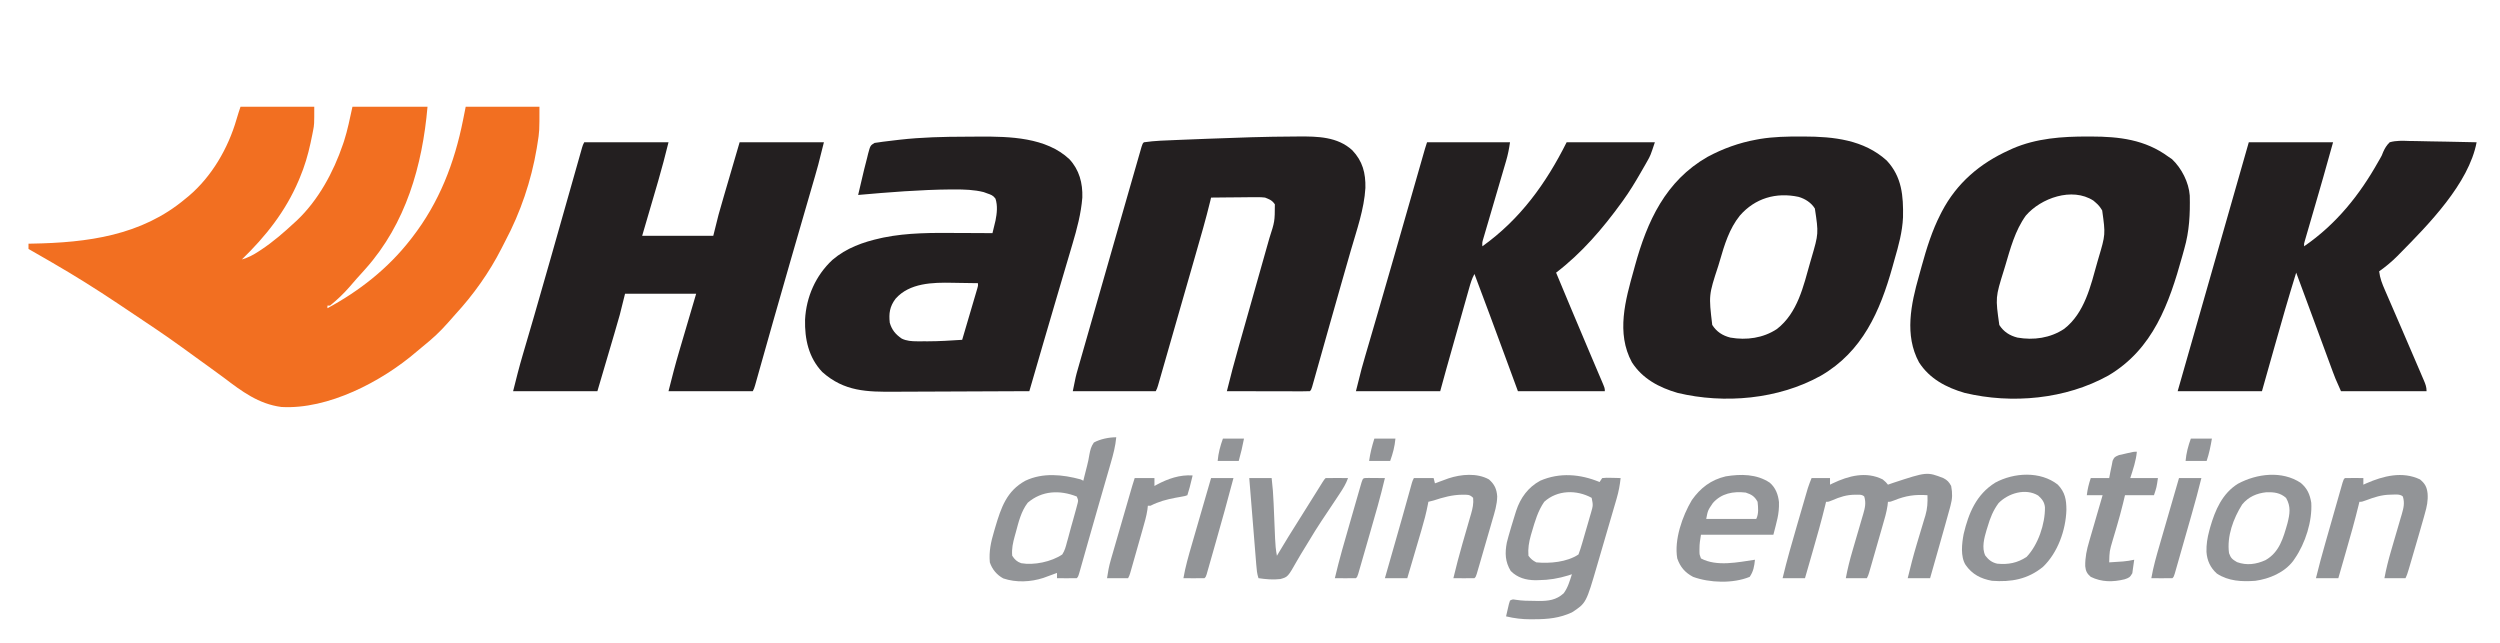
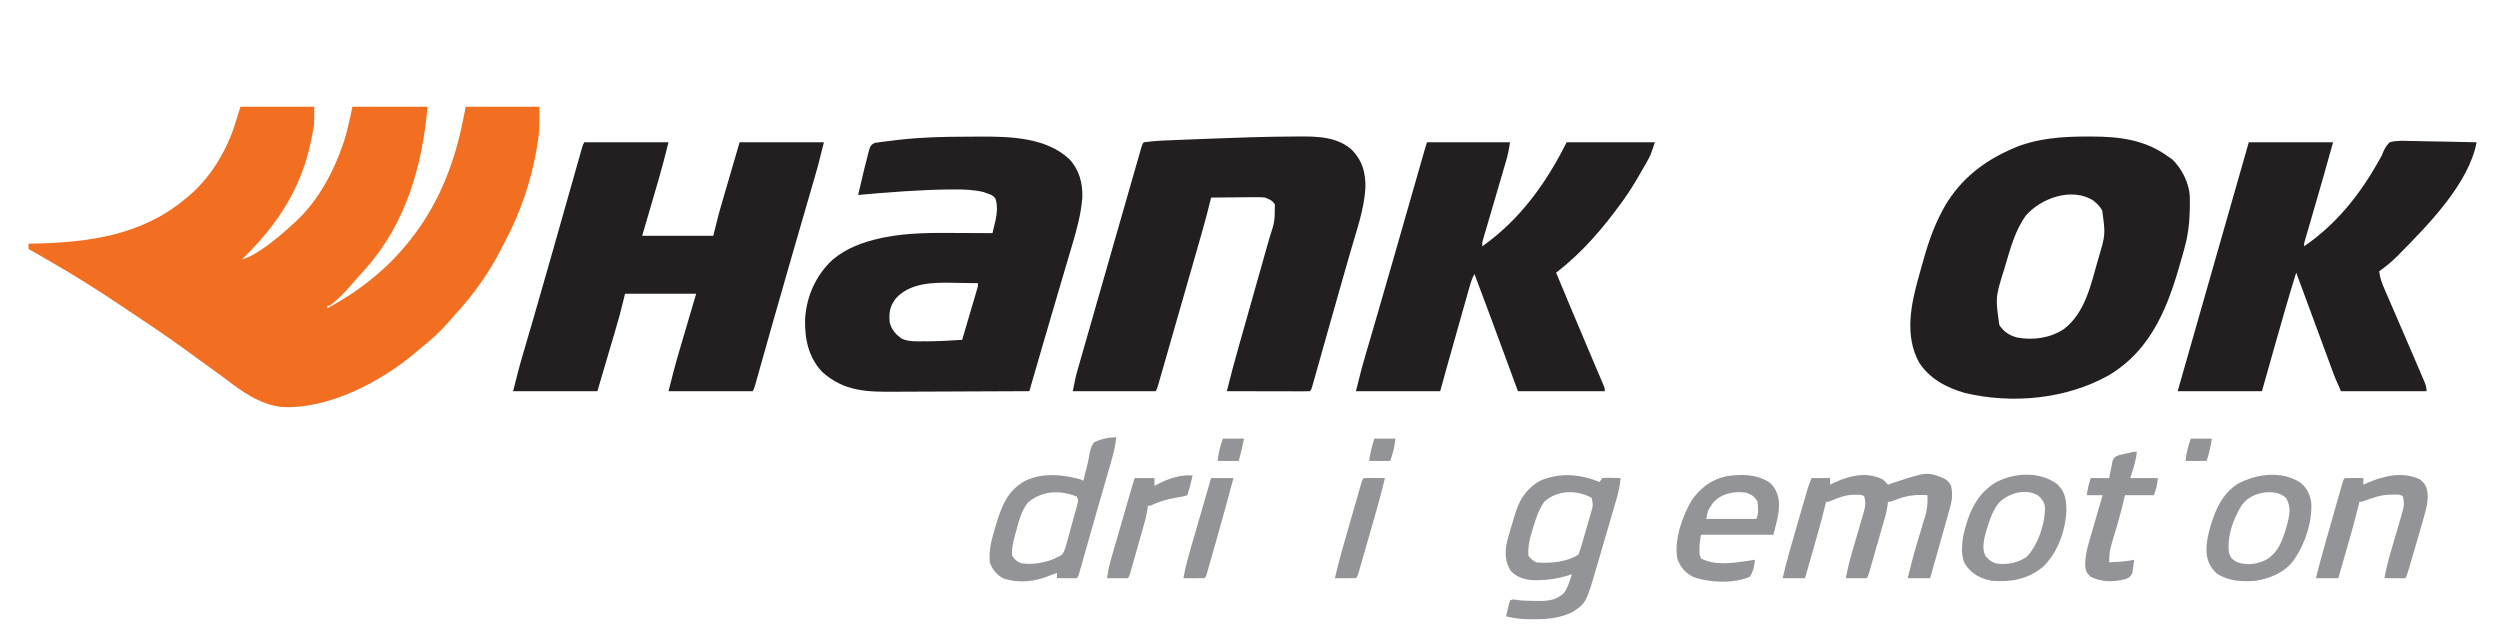
<svg xmlns="http://www.w3.org/2000/svg" version="1.1" viewBox="9.359 264.961 1898.403 488.16" style="max-height: 500px" width="1898.403" height="488.16">
  <path transform="translate(192,346)" fill="#F26F21" d="M0 0 C18.48 0 36.96 0 56 0 C56 13.526 56 13.526 55.117 18.043 C54.923 19.045 54.729 20.047 54.528 21.08 C54.313 22.105 54.097 23.131 53.875 24.188 C53.649 25.278 53.423 26.368 53.19 27.491 C51.211 36.667 48.653 45.356 45 54 C44.529 55.124 44.529 55.124 44.048 56.27 C34.06 79.625 19.106 98.462 1 116 C5.746 114.634 9.655 112.576 13.75 109.875 C14.362 109.475 14.974 109.076 15.604 108.664 C24.766 102.598 32.96 95.467 41 88 C41.605 87.45 42.209 86.899 42.832 86.332 C59.071 70.93 70.628 49.645 77.75 28.625 C78.019 27.837 78.289 27.048 78.567 26.236 C81.373 17.574 83 8.999 85 0 C103.81 0 122.62 0 142 0 C138.107 44.765 125.55 88.735 95 123 C93.857 124.288 93.857 124.288 92.691 125.602 C91.172 127.298 89.645 128.987 88.109 130.668 C86.232 132.743 84.426 134.86 82.625 137 C78.203 142.078 73.233 146.765 68 151 C67.34 151 66.68 151 66 151 C66 151.66 66 152.32 66 153 C90.297 139.908 111.986 122.824 129 101 C129.437 100.439 129.875 99.878 130.326 99.3 C150.946 72.632 162.45 42.824 169 10 C169.66 6.7 170.32 3.4 171 0 C189.48 0 207.96 0 227 0 C227 18.827 227 18.827 225.438 28.438 C225.262 29.537 225.086 30.637 224.905 31.77 C220.745 56.292 212.646 80.174 200.982 102.137 C200.012 103.976 199.074 105.829 198.141 107.688 C188.909 125.842 176.874 142.756 163.09 157.727 C161.141 159.846 159.252 162.005 157.375 164.188 C151.683 170.685 145.605 176.286 138.859 181.691 C137.054 183.149 135.269 184.633 133.516 186.152 C107.231 208.722 66.376 230.097 31 228 C13.691 225.727 0.89 216.07 -12.587 205.82 C-16.37 202.967 -20.214 200.201 -24.062 197.438 C-25.551 196.366 -27.039 195.294 -28.527 194.223 C-29.263 193.693 -29.999 193.163 -30.757 192.618 C-33.031 190.978 -35.299 189.332 -37.566 187.684 C-38.33 187.129 -39.094 186.575 -39.881 186.004 C-41.291 184.98 -42.701 183.955 -44.11 182.927 C-57.485 173.232 -71.26 164.09 -84.998 154.921 C-87.669 153.137 -90.338 151.348 -93.006 149.559 C-109.306 138.658 -125.889 128.239 -142.875 118.438 C-143.866 117.862 -144.858 117.286 -145.879 116.693 C-150.908 113.776 -155.948 110.878 -161 108 C-161 106.68 -161 105.36 -161 104 C-160.075 103.985 -159.15 103.971 -158.196 103.956 C-116.333 103.22 -75.183 97.897 -42 70 C-41.13 69.294 -40.26 68.587 -39.363 67.859 C-21.784 52.957 -9.402 31.526 -3.043 9.594 C-2.108 6.372 -1.061 3.183 0 0 Z" />
-   <path transform="translate(1376.625,368.625)" fill="#231F20" d="M0 0 C0.884 0 1.768 0 2.678 0.001 C25.074 0.054 48.031 2.452 65.441 18.25 C77.029 30.664 78.11 45.137 77.809 61.324 C77.322 72.423 74.457 82.758 71.375 93.375 C70.85 95.259 70.324 97.143 69.8 99.028 C60.404 132.635 47 163.373 15.438 181.625 C-16.682 199.56 -57.791 203.226 -93.375 194.688 C-107.37 190.616 -120.03 183.967 -128.062 171.438 C-140.123 149.191 -133.019 124.205 -126.625 101.375 C-126.345 100.352 -126.064 99.329 -125.775 98.274 C-116.454 64.305 -102.538 33.769 -70.667 15.475 C-59.076 9.234 -46.584 4.711 -33.625 2.375 C-32.666 2.2 -31.708 2.025 -30.72 1.844 C-20.475 0.17 -10.36 -0.023 0 0 Z M-46.059 60.016 C-54.096 69.952 -57.813 82.279 -61.312 94.375 C-61.69 95.638 -62.067 96.902 -62.455 98.203 C-69.754 120.438 -69.754 120.438 -67.062 143.062 C-63.766 148.284 -59.235 151.17 -53.312 152.688 C-41.069 154.835 -28.379 153.101 -17.898 146.148 C-2.123 133.843 2.174 113.7 7.375 95.375 C7.652 94.426 7.929 93.478 8.214 92.5 C13.725 73.674 13.725 73.674 10.875 54.688 C8.111 50.226 3.507 47.285 -1.49 45.833 C-18.595 42.164 -34.558 46.854 -46.059 60.016 Z" />
  <path transform="translate(1594.625,368.625)" fill="#231F20" d="M0 0 C0.884 0 1.768 0 2.678 0.001 C24.084 0.052 43.614 2.311 61.375 15.375 C62.262 15.973 63.149 16.571 64.062 17.188 C71.327 24.059 76.829 34.776 77.552 44.838 C77.867 59.024 77.287 71.743 73.375 85.375 C72.872 87.191 72.37 89.008 71.868 90.825 C61.878 126.844 49.773 161.353 15.754 181.496 C-16.618 199.497 -57.527 203.29 -93.375 194.688 C-107.37 190.616 -120.03 183.967 -128.062 171.438 C-139.195 150.871 -134.14 127.298 -128.104 105.957 C-127.377 103.381 -126.67 100.801 -125.965 98.219 C-122.266 84.831 -118.109 71.463 -111.75 59.062 C-111.414 58.403 -111.078 57.743 -110.732 57.063 C-99.339 35.27 -81.705 20.337 -59.625 10.375 C-58.742 9.965 -57.859 9.555 -56.949 9.133 C-38.948 1.327 -19.346 -0.043 0 0 Z M-46.93 60.059 C-55.148 71.448 -58.668 85.065 -62.625 98.375 C-62.947 99.431 -63.269 100.487 -63.601 101.576 C-70.029 122.209 -70.029 122.209 -67.062 143.125 C-63.747 148.296 -59.203 151.178 -53.312 152.688 C-41.008 154.845 -28.349 153.07 -17.828 146.078 C-2.252 134.037 2.332 113.373 7.375 95.375 C7.65 94.428 7.926 93.48 8.209 92.504 C13.593 74.384 13.593 74.384 11.051 56.133 C9.537 53.641 8.278 51.979 6.062 50.125 C5.233 49.406 5.233 49.406 4.387 48.672 C-11.832 38.217 -35.554 46.812 -46.93 60.059 Z" />
  <path transform="translate(453,373)" fill="#231F20" d="M0 0 C21.12 0 42.24 0 64 0 C61.515 9.939 58.995 19.777 56.109 29.594 C55.76 30.792 55.41 31.99 55.05 33.224 C53.953 36.984 52.852 40.742 51.75 44.5 C50.997 47.077 50.244 49.654 49.492 52.23 C47.665 58.488 45.832 64.744 44 71 C61.82 71 79.64 71 98 71 C99.32 65.72 100.64 60.44 102 55 C103.272 50.459 104.561 45.93 105.891 41.406 C106.201 40.341 106.512 39.276 106.832 38.179 C107.968 34.285 109.109 30.392 110.25 26.5 C112.808 17.755 115.365 9.01 118 0 C139.12 0 160.24 0 182 0 C177.406 18.374 177.406 18.374 175.309 25.546 C175.068 26.377 174.828 27.208 174.581 28.064 C173.797 30.77 173.01 33.475 172.223 36.18 C171.657 38.131 171.092 40.083 170.527 42.035 C169.329 46.173 168.129 50.311 166.928 54.448 C163.773 65.316 160.628 76.187 157.484 87.059 C157.168 88.151 156.852 89.244 156.527 90.369 C152.152 105.497 147.811 120.634 143.516 135.785 C143.268 136.66 143.02 137.535 142.764 138.437 C140.433 146.663 138.107 154.89 135.787 163.12 C134.955 166.07 134.121 169.021 133.287 171.971 C132.723 173.97 132.162 175.969 131.6 177.968 C131.269 179.14 130.938 180.312 130.597 181.519 C130.311 182.537 130.024 183.554 129.729 184.603 C129 187 129 187 128 189 C106.88 189 85.76 189 64 189 C66.541 178.834 69.138 168.784 72.109 158.75 C72.481 157.485 72.853 156.221 73.236 154.917 C74.206 151.616 75.18 148.315 76.155 145.015 C77.157 141.623 78.154 138.229 79.152 134.836 C81.098 128.223 83.049 121.611 85 115 C67.18 115 49.36 115 31 115 C29.68 120.28 28.36 125.56 27 131 C25.657 135.76 24.295 140.508 22.891 145.25 C22.56 146.374 22.23 147.498 21.89 148.656 C20.68 152.772 19.465 156.886 18.25 161 C15.527 170.24 12.805 179.48 10 189 C-11.12 189 -32.24 189 -54 189 C-51.695 179.782 -49.414 170.657 -46.722 161.562 C-46.27 160.016 -46.27 160.016 -45.808 158.439 C-45.159 156.225 -44.509 154.011 -43.858 151.797 C-42.07 145.714 -40.294 139.628 -38.519 133.542 C-38.242 132.591 -38.242 132.591 -37.959 131.621 C-33.657 116.874 -29.448 102.102 -25.254 87.324 C-24.895 86.062 -24.537 84.799 -24.167 83.498 C-21.442 73.901 -18.721 64.303 -16 54.705 C-13.6 46.236 -11.198 37.768 -8.794 29.301 C-7.772 25.702 -6.753 22.102 -5.734 18.502 C-5.119 16.335 -4.504 14.169 -3.889 12.003 C-3.609 11.012 -3.329 10.021 -3.041 8.999 C-2.785 8.1 -2.529 7.201 -2.265 6.274 C-1.933 5.101 -1.933 5.101 -1.594 3.904 C-1 2 -1 2 0 0 Z" />
  <path transform="translate(742.828,368.76)" fill="#231F20" d="M0 0 C3.468 -0.01 6.936 -0.041 10.405 -0.072 C33.266 -0.18 60.898 0.449 78.61 17.115 C86.11 25.214 88.747 35.239 88.412 46.173 C87.462 58.311 84.328 70.099 80.848 81.717 C80.419 83.175 79.991 84.633 79.563 86.091 C78.438 89.923 77.302 93.751 76.164 97.578 C75.069 101.265 73.983 104.954 72.897 108.643 C71.551 113.212 70.204 117.782 68.853 122.35 C61.877 145.956 55.036 169.601 48.172 193.24 C31.872 193.334 15.573 193.404 -0.727 193.447 C-8.297 193.468 -15.866 193.496 -23.436 193.542 C-30.04 193.582 -36.645 193.608 -43.249 193.617 C-46.74 193.622 -50.231 193.634 -53.722 193.663 C-75.073 193.836 -92.389 193.58 -109.078 178.678 C-119.504 167.672 -122.47 153.569 -122.136 138.975 C-121.291 121.737 -114.038 105.316 -101.353 93.549 C-90.858 84.543 -78.004 79.972 -64.703 77.053 C-64.007 76.898 -63.31 76.743 -62.593 76.583 C-44.075 72.828 -25.447 72.988 -6.64 73.115 C-4.029 73.125 -1.418 73.134 1.194 73.143 C7.52 73.164 13.846 73.198 20.172 73.24 C20.672 71.201 21.164 69.161 21.653 67.119 C22.065 65.415 22.065 65.415 22.485 63.676 C23.574 58.228 24.211 52.431 22.465 47.068 C20.696 44.567 19.048 44.053 16.172 43.053 C15.285 42.729 14.398 42.406 13.485 42.072 C6.237 40.252 -1.257 40.045 -8.703 40.053 C-9.569 40.054 -10.436 40.054 -11.329 40.055 C-34.837 40.258 -58.422 42.178 -81.828 44.24 C-80.562 38.557 -79.214 32.896 -77.828 27.24 C-77.603 26.305 -77.378 25.37 -77.146 24.406 C-76.443 21.53 -75.703 18.667 -74.953 15.803 C-74.733 14.885 -74.513 13.968 -74.286 13.023 C-72.578 6.704 -72.578 6.704 -69.402 4.74 C-67.633 4.493 -67.633 4.493 -65.828 4.24 C-64.518 4.046 -64.518 4.046 -63.181 3.847 C-59.964 3.398 -56.745 3.031 -53.515 2.678 C-52.445 2.552 -51.374 2.426 -50.271 2.297 C-33.522 0.407 -16.84 0.028 0 0 Z M-53.441 123.076 C-57.858 128.974 -58.571 134.085 -57.828 141.24 C-56.243 146.76 -53.393 150.123 -48.707 153.33 C-45.021 155.115 -41.17 155.367 -37.125 155.373 C-36.225 155.374 -35.325 155.376 -34.398 155.377 C-33.467 155.373 -32.537 155.369 -31.578 155.365 C-30.251 155.371 -30.251 155.371 -28.898 155.377 C-20.187 155.365 -11.517 154.804 -2.828 154.24 C-1.115 148.439 0.593 142.636 2.299 136.833 C2.88 134.858 3.462 132.883 4.045 130.908 C4.882 128.074 5.715 125.239 6.547 122.404 C6.81 121.518 7.072 120.631 7.343 119.718 C7.583 118.897 7.823 118.077 8.071 117.231 C8.284 116.507 8.497 115.783 8.717 115.037 C9.254 113.226 9.254 113.226 9.172 111.24 C4.338 111.14 -0.495 111.068 -5.33 111.021 C-6.967 111.001 -8.603 110.974 -10.24 110.938 C-25.15 110.627 -42.821 110.991 -53.441 123.076 Z" />
  <path transform="translate(992.562,368.625)" fill="#231F20" d="M0 0 C1.397 -0.011 1.397 -0.011 2.822 -0.023 C17.243 -0.12 32.444 0.108 43.66 10.418 C51.559 18.747 53.862 27.725 53.63 39.071 C52.688 55.26 47.026 71.047 42.558 86.532 C41.507 90.181 40.464 93.833 39.42 97.484 C38.112 102.059 36.804 106.633 35.492 111.206 C32.525 121.551 29.585 131.903 26.664 142.262 C25.999 144.621 25.333 146.981 24.667 149.341 C22.106 158.414 22.106 158.414 19.55 167.488 C18.561 171 17.569 174.512 16.575 178.023 C16.035 179.934 15.499 181.846 14.962 183.758 C14.643 184.885 14.323 186.013 13.994 187.174 C13.716 188.16 13.438 189.146 13.151 190.162 C12.438 192.375 12.438 192.375 11.438 193.375 C9.474 193.469 7.507 193.492 5.541 193.489 C4.28 193.488 3.018 193.488 1.719 193.488 C0.332 193.483 -1.055 193.478 -2.441 193.473 C-3.852 193.471 -5.263 193.469 -6.675 193.468 C-10.395 193.465 -14.115 193.455 -17.836 193.444 C-21.629 193.433 -25.423 193.429 -29.217 193.424 C-36.665 193.413 -44.114 193.396 -51.562 193.375 C-48.835 182.188 -45.858 171.092 -42.711 160.016 C-42.247 158.376 -41.784 156.736 -41.32 155.097 C-40.106 150.803 -38.89 146.51 -37.672 142.217 C-36.469 137.973 -35.268 133.729 -34.066 129.484 C-33.83 128.65 -33.594 127.816 -33.351 126.957 C-31.457 120.263 -29.567 113.569 -27.68 106.874 C-26.252 101.81 -24.817 96.748 -23.378 91.688 C-22.44 88.386 -21.509 85.082 -20.579 81.778 C-20.142 80.23 -19.703 78.682 -19.26 77.135 C-15.19 64.503 -15.19 64.503 -15.125 51.5 C-17.19 48.448 -19.131 47.731 -22.562 46.375 C-25.755 45.984 -28.905 46.025 -32.117 46.082 C-33.019 46.086 -33.92 46.091 -34.849 46.095 C-37.712 46.112 -40.575 46.149 -43.438 46.188 C-45.385 46.203 -47.333 46.216 -49.281 46.229 C-54.042 46.261 -58.802 46.313 -63.562 46.375 C-63.753 47.185 -63.944 47.996 -64.14 48.83 C-67.493 62.658 -71.475 76.309 -75.407 89.98 C-76.431 93.546 -77.454 97.113 -78.476 100.68 C-80.188 106.649 -81.902 112.618 -83.617 118.587 C-85.601 125.487 -87.58 132.388 -89.558 139.289 C-91.468 145.952 -93.38 152.615 -95.293 159.277 C-96.105 162.105 -96.916 164.934 -97.727 167.762 C-98.854 171.696 -99.985 175.628 -101.116 179.56 C-101.452 180.734 -101.788 181.908 -102.134 183.117 C-102.441 184.182 -102.748 185.247 -103.064 186.345 C-103.331 187.273 -103.598 188.202 -103.873 189.159 C-104.562 191.375 -104.562 191.375 -105.562 193.375 C-126.353 193.375 -147.143 193.375 -168.562 193.375 C-166.312 182.125 -166.312 182.125 -164.788 176.8 C-164.273 174.992 -164.273 174.992 -163.748 173.146 C-163.373 171.843 -162.998 170.54 -162.623 169.238 C-162.223 167.838 -161.824 166.439 -161.424 165.039 C-160.345 161.258 -159.26 157.478 -158.175 153.698 C-157.029 149.703 -155.887 145.707 -154.744 141.71 C-152.819 134.979 -150.892 128.248 -148.962 121.518 C-146.272 112.14 -143.588 102.76 -140.905 93.38 C-138.791 85.989 -136.675 78.598 -134.559 71.207 C-134.338 70.437 -134.117 69.666 -133.89 68.872 C-131.193 59.451 -128.491 50.031 -125.781 40.613 C-124.943 37.701 -124.107 34.788 -123.272 31.875 C-122.218 28.198 -121.161 24.522 -120.101 20.847 C-119.703 19.466 -119.307 18.085 -118.911 16.703 C-118.37 14.811 -117.824 12.92 -117.277 11.029 C-116.969 9.958 -116.661 8.886 -116.344 7.781 C-115.562 5.375 -115.562 5.375 -114.562 4.375 C-106.184 3.157 -97.724 2.958 -89.273 2.621 C-87.664 2.555 -86.055 2.489 -84.446 2.423 C-79.277 2.212 -74.107 2.011 -68.938 1.812 C-67.624 1.762 -67.624 1.762 -66.284 1.71 C-44.194 0.861 -22.109 0.069 0 0 Z" />
  <path transform="translate(1093,373)" fill="#231F20" d="M0 0 C20.79 0 41.58 0 63 0 C62.281 5.035 61.464 9.272 60.051 14.081 C59.855 14.75 59.66 15.419 59.459 16.109 C59.038 17.549 58.615 18.988 58.19 20.427 C57.518 22.704 56.851 24.982 56.186 27.261 C54.775 32.092 53.357 36.921 51.938 41.75 C50.289 47.361 48.644 52.973 47.005 58.587 C46.348 60.832 45.686 63.076 45.024 65.32 C44.622 66.692 44.221 68.064 43.82 69.437 C43.468 70.635 43.116 71.833 42.753 73.067 C41.876 75.98 41.876 75.98 42 79 C70.652 58.557 90.348 31.304 106 0 C128.11 0 150.22 0 173 0 C169.622 10.135 169.622 10.135 167.145 14.488 C166.609 15.436 166.073 16.383 165.521 17.359 C164.957 18.334 164.393 19.308 163.812 20.312 C163.227 21.333 162.642 22.353 162.039 23.405 C157.955 30.473 153.784 37.378 149 44 C148.569 44.598 148.138 45.196 147.694 45.812 C133.42 65.508 117.422 84.186 98 99 C105.66 117.49 113.445 135.926 121.237 154.36 C122.016 156.203 122.794 158.046 123.572 159.889 C125.495 164.445 127.424 168.997 129.366 173.544 C129.74 174.423 130.114 175.302 130.499 176.208 C131.208 177.873 131.919 179.536 132.633 181.198 C135 186.774 135 186.774 135 189 C113.22 189 91.44 189 69 189 C65.782 180.255 62.565 171.51 59.25 162.5 C51.57 141.64 43.858 120.793 36 100 C34.038 103.521 32.971 107.214 31.893 111.073 C31.693 111.777 31.492 112.482 31.286 113.208 C30.626 115.535 29.971 117.863 29.316 120.191 C28.856 121.819 28.395 123.446 27.934 125.072 C26.72 129.36 25.511 133.648 24.303 137.937 C23.323 141.412 22.34 144.885 21.357 148.359 C19.313 155.579 17.272 162.799 15.237 170.022 C15.054 170.668 14.872 171.314 14.684 171.98 C13.089 177.645 11.549 183.322 10 189 C-11.12 189 -32.24 189 -54 189 C-49.419 170.677 -49.419 170.677 -46.762 161.672 C-46.452 160.611 -46.142 159.55 -45.823 158.457 C-45.141 156.123 -44.458 153.79 -43.774 151.457 C-41.815 144.775 -39.868 138.089 -37.922 131.402 C-37.704 130.655 -37.487 129.908 -37.263 129.138 C-28.831 100.173 -20.554 71.163 -12.242 42.164 C-10.896 37.469 -9.55 32.775 -8.204 28.081 C-7.262 24.795 -6.321 21.508 -5.38 18.222 C-4.811 16.238 -4.242 14.255 -3.674 12.271 C-3.416 11.369 -3.158 10.467 -2.892 9.538 C-2.655 8.715 -2.419 7.892 -2.176 7.044 C-1.972 6.331 -1.767 5.617 -1.557 4.883 C-1.072 3.245 -0.54 1.621 0 0 Z" />
  <path transform="translate(1717,373)" fill="#231F20" d="M0 0 C21.12 0 42.24 0 64 0 C56.009 28.538 56.009 28.538 53.035 38.746 C52.374 41.025 51.713 43.305 51.053 45.584 C50.044 49.058 49.035 52.532 48.024 56.006 C47.026 59.439 46.03 62.874 45.035 66.309 C44.729 67.357 44.423 68.406 44.107 69.486 C43.691 70.927 43.691 70.927 43.266 72.396 C42.898 73.662 42.898 73.662 42.522 74.954 C41.918 76.971 41.918 76.971 42 79 C66.309 62.3 84.153 40.086 98.465 14.5 C98.863 13.819 99.261 13.139 99.671 12.438 C101.051 10.022 101.051 10.022 102.032 7.407 C103.393 4.396 104.634 2.324 107 0 C111.998 -1.418 116.888 -1.168 122.023 -0.977 C123.495 -0.958 124.966 -0.944 126.437 -0.934 C130.295 -0.896 134.15 -0.798 138.007 -0.687 C141.948 -0.584 145.89 -0.539 149.832 -0.488 C157.556 -0.381 165.278 -0.211 173 0 C167.117 31.259 136.434 62.486 114.812 84.375 C114.159 85.041 113.506 85.708 112.833 86.394 C108.515 90.72 103.988 94.469 99 98 C99.606 103.268 101.326 107.567 103.438 112.367 C103.79 113.183 104.142 113.999 104.506 114.84 C105.267 116.602 106.032 118.363 106.8 120.123 C108.011 122.901 109.215 125.682 110.416 128.465 C112.089 132.342 113.766 136.218 115.444 140.093 C119.149 148.649 122.831 157.215 126.492 165.789 C127.613 168.409 128.74 171.025 129.867 173.642 C130.55 175.239 131.232 176.836 131.914 178.434 C132.229 179.16 132.544 179.886 132.868 180.634 C134.122 183.589 135 185.754 135 189 C113.55 189 92.1 189 70 189 C65.5 178.875 65.5 178.875 63.869 174.45 C63.501 173.456 63.133 172.463 62.754 171.44 C62.176 169.865 62.176 169.865 61.586 168.258 C61.171 167.136 60.757 166.014 60.33 164.858 C59.009 161.282 57.692 157.703 56.375 154.125 C55.515 151.793 54.654 149.461 53.793 147.129 C52.073 142.468 50.354 137.807 48.636 133.146 C44.438 121.759 40.218 110.379 36 99 C30.263 117.46 24.961 136.035 19.712 154.638 C18.419 159.218 17.122 163.797 15.827 168.376 C13.882 175.25 11.941 182.125 10 189 C-11.12 189 -32.24 189 -54 189 C-36 126 -18 63 0 0 Z" />
  <path transform="translate(1439,629)" fill="#929497" d="M0 0 C2.562 2.188 2.562 2.188 4 4 C5.763 3.381 5.763 3.381 7.562 2.75 C33.582 -5.814 33.582 -5.814 46.121 -0.969 C49.087 0.561 50.432 2.06 52 5 C53.026 10.571 53 14.467 51.484 20 C51.215 21.004 51.215 21.004 50.94 22.029 C50.31 24.357 49.656 26.678 49 29 C48.482 30.867 47.964 32.734 47.447 34.602 C45.738 40.741 43.995 46.871 42.25 53 C41.642 55.143 41.034 57.286 40.426 59.43 C38.953 64.621 37.477 69.811 36 75 C30.39 75 24.78 75 19 75 C21.076 66.412 23.265 57.906 25.797 49.441 C26.037 48.633 26.278 47.825 26.526 46.992 C27.517 43.671 28.51 40.351 29.52 37.035 C30.269 34.57 31.003 32.1 31.734 29.629 C31.962 28.894 32.191 28.16 32.425 27.403 C33.969 22.128 34.196 17.495 34 12 C24.414 11.344 17.568 12.354 8.766 15.906 C6 17 6 17 4 17 C3.899 17.921 3.799 18.843 3.695 19.792 C2.932 25.102 1.364 30.188 -0.125 35.332 C-0.432 36.405 -0.739 37.478 -1.055 38.583 C-1.702 40.841 -2.351 43.097 -3.002 45.353 C-4.001 48.817 -4.993 52.282 -5.984 55.748 C-6.614 57.943 -7.244 60.137 -7.875 62.332 C-8.173 63.372 -8.471 64.411 -8.778 65.482 C-9.055 66.44 -9.332 67.399 -9.617 68.386 C-9.982 69.653 -9.982 69.653 -10.355 70.946 C-11 73 -11 73 -12 75 C-17.28 75 -22.56 75 -28 75 C-26.676 67.916 -24.972 61.079 -22.926 54.172 C-22.335 52.136 -21.744 50.099 -21.154 48.062 C-20.231 44.892 -19.305 41.723 -18.369 38.557 C-17.46 35.473 -16.567 32.386 -15.676 29.297 C-15.251 27.881 -15.251 27.881 -14.817 26.437 C-13.442 21.624 -12.506 17.952 -14 13 C-15.796 11.204 -18.318 11.701 -20.75 11.625 C-27.348 11.64 -32.411 13.292 -38.418 15.906 C-41 17 -41 17 -43 17 C-43.216 17.9 -43.432 18.8 -43.655 19.727 C-46.541 31.575 -49.872 43.284 -53.25 55 C-53.81 56.95 -54.37 58.901 -54.93 60.852 C-56.284 65.569 -57.641 70.285 -59 75 C-64.61 75 -70.22 75 -76 75 C-72.746 61.397 -68.895 47.993 -64.972 34.569 C-63.867 30.784 -62.767 26.996 -61.668 23.209 C-60.964 20.792 -60.259 18.374 -59.555 15.957 C-59.064 14.266 -59.064 14.266 -58.563 12.542 C-58.256 11.493 -57.949 10.443 -57.632 9.363 C-57.365 8.445 -57.097 7.527 -56.821 6.582 C-56.004 4.012 -55.001 1.504 -54 -1 C-49.38 -1 -44.76 -1 -40 -1 C-40 0.65 -40 2.3 -40 4 C-39.31 3.662 -38.621 3.325 -37.91 2.977 C-25.88 -2.733 -12.64 -6.268 0 0 Z" />
  <path transform="translate(1224,631)" fill="#929497" d="M0 0 C0.66 -0.99 1.32 -1.98 2 -3 C5.258 -3.293 5.258 -3.293 9.125 -3.188 C11.047 -3.147 11.047 -3.147 13.008 -3.105 C13.995 -3.071 14.983 -3.036 16 -3 C15.434 2.322 14.525 7.203 13.022 12.359 C12.824 13.046 12.625 13.734 12.421 14.442 C11.77 16.69 11.11 18.935 10.449 21.18 C9.989 22.758 9.529 24.337 9.07 25.916 C8.108 29.217 7.142 32.517 6.172 35.816 C4.937 40.018 3.713 44.224 2.491 48.43 C1.543 51.69 0.591 54.948 -0.364 58.206 C-0.817 59.754 -1.268 61.304 -1.719 62.853 C-10.181 91.94 -10.181 91.94 -21 99 C-30.369 103.289 -39.07 104.181 -49.25 104.188 C-50.729 104.206 -50.729 104.206 -52.238 104.225 C-58.726 104.237 -64.695 103.531 -71 102 C-70.552 100.019 -70.091 98.04 -69.625 96.062 C-69.37 94.96 -69.115 93.858 -68.852 92.723 C-68.571 91.824 -68.29 90.926 -68 90 C-66 89 -66 89 -63.555 89.422 C-58.733 90.206 -54.002 90.224 -49.125 90.25 C-48.17 90.271 -47.215 90.291 -46.23 90.312 C-38.868 90.353 -32.907 89.643 -27.25 84.5 C-24.056 80.235 -22.6 75.022 -21 70 C-21.851 70.289 -22.702 70.578 -23.578 70.875 C-31.237 73.222 -38.349 74.428 -46.375 74.5 C-47.194 74.518 -48.013 74.536 -48.856 74.555 C-55.966 74.486 -62.326 72.674 -67.438 67.562 C-71.714 60.55 -71.948 53.937 -70.417 45.961 C-69.625 42.801 -68.746 39.684 -67.812 36.562 C-67.49 35.462 -67.168 34.361 -66.835 33.226 C-65.916 30.142 -64.969 27.069 -64 24 C-63.777 23.29 -63.553 22.579 -63.323 21.848 C-60.113 12.045 -54.257 3.958 -45.062 -1 C-30.345 -7.408 -14.592 -6.08 0 0 Z M-42 15 C-46.75 21.804 -49.068 29.871 -51.375 37.75 C-51.769 39.08 -51.769 39.08 -52.172 40.437 C-53.662 45.788 -54.445 50.444 -54 56 C-52.13 58.431 -50.719 59.641 -48 61 C-37.801 61.981 -24.753 60.836 -16 55 C-14.954 52.217 -14.074 49.52 -13.266 46.668 C-13.023 45.839 -12.781 45.01 -12.531 44.157 C-12.022 42.402 -11.518 40.646 -11.019 38.888 C-10.255 36.204 -9.467 33.527 -8.676 30.85 C-8.183 29.144 -7.693 27.437 -7.203 25.73 C-6.967 24.931 -6.73 24.132 -6.487 23.309 C-4.869 17.662 -4.869 17.662 -6 12 C-17.484 5.695 -32.111 6.006 -42 15 Z" />
  <path transform="translate(857,597)" fill="#929497" d="M0 0 C-0.624 6.786 -2.269 13.024 -4.176 19.555 C-4.497 20.674 -4.819 21.793 -5.15 22.947 C-6.199 26.591 -7.255 30.233 -8.312 33.875 C-9.037 36.387 -9.761 38.898 -10.485 41.41 C-11.584 45.225 -12.683 49.04 -13.786 52.854 C-16.11 60.898 -18.413 68.948 -20.695 77.004 C-21.252 78.967 -21.809 80.93 -22.366 82.893 C-23.148 85.652 -23.93 88.41 -24.709 91.17 C-25.416 93.675 -26.127 96.18 -26.84 98.684 C-27.046 99.419 -27.253 100.155 -27.466 100.913 C-28.886 105.886 -28.886 105.886 -30 107 C-32.53 107.073 -35.033 107.092 -37.562 107.062 C-38.629 107.056 -38.629 107.056 -39.717 107.049 C-41.478 107.037 -43.239 107.019 -45 107 C-45 105.68 -45 104.36 -45 103 C-45.941 103.349 -46.882 103.699 -47.852 104.059 C-49.109 104.519 -50.367 104.978 -51.625 105.438 C-52.855 105.89 -54.085 106.342 -55.352 106.809 C-64.971 109.95 -76.104 110.467 -85.77 107.188 C-90.679 104.574 -94.254 100.239 -96 95 C-96.768 86.718 -95.171 79.458 -92.812 71.562 C-92.492 70.463 -92.172 69.364 -91.842 68.231 C-87.46 53.464 -83.221 40.739 -69 33 C-55.698 26.694 -40.819 28.28 -27 32 C-26.34 32.33 -25.68 32.66 -25 33 C-24.758 31.996 -24.515 30.992 -24.266 29.957 C-23.573 27.099 -22.841 24.254 -22.094 21.41 C-21.376 18.646 -20.847 16.019 -20.406 13.184 C-19.706 9.519 -19.139 7.072 -17 4 C-12.1 1.337 -5.559 0 0 0 Z M-67.211 49.695 C-72.217 56.144 -74.169 64.365 -76.25 72.125 C-76.518 73.075 -76.786 74.025 -77.062 75.004 C-78.457 80.134 -79.519 84.681 -79 90 C-77.06 92.878 -75.514 94.47 -72.191 95.633 C-62.51 97.353 -49.171 94.559 -41 89 C-39.098 86.1 -38.306 83.088 -37.461 79.746 C-37.205 78.849 -36.949 77.952 -36.685 77.027 C-35.881 74.172 -35.129 71.306 -34.375 68.438 C-33.833 66.505 -33.287 64.573 -32.738 62.643 C-32.226 60.803 -31.717 58.962 -31.211 57.121 C-30.972 56.252 -30.732 55.384 -30.485 54.488 C-30.274 53.681 -30.063 52.873 -29.845 52.041 C-29.657 51.331 -29.469 50.622 -29.275 49.89 C-28.824 47.78 -28.824 47.78 -30 45 C-42.967 39.885 -56.448 40.49 -67.211 49.695 Z" />
  <path transform="translate(1353.273,631.508)" fill="#929497" d="M0 0 C4.416 3.817 6.357 9.024 6.965 14.727 C7.239 24.018 5.186 29.653 2.727 39.492 C-15.423 39.492 -33.573 39.492 -52.273 39.492 C-52.915 43.34 -53.412 46.399 -53.398 50.18 C-53.401 50.926 -53.404 51.672 -53.406 52.441 C-53.348 54.693 -53.348 54.693 -52.273 57.492 C-40.373 63.919 -24.048 60.372 -11.273 58.492 C-11.766 63.418 -12.425 67.378 -15.273 71.492 C-27.899 76.7 -45.698 76.104 -58.273 71.492 C-64.414 68.203 -67.993 64.045 -70.273 57.492 C-72.731 43.338 -66.384 25.278 -59.18 13.191 C-52.592 3.864 -44.642 -2.179 -33.461 -4.82 C-22.025 -6.708 -9.868 -6.644 0 0 Z M-43.273 15.492 C-47.062 21.063 -47.062 21.063 -48.273 27.492 C-35.733 27.492 -23.193 27.492 -10.273 27.492 C-8.302 23.55 -8.826 18.79 -9.273 14.492 C-11.589 10.29 -13.823 8.98 -18.273 7.492 C-27.717 6.405 -36.783 8.032 -43.273 15.492 Z" />
  <path transform="translate(1756.438,631.625)" fill="#929497" d="M0 0 C4.979 4.181 6.973 8.76 8.008 15.105 C8.842 29.125 3.493 45.876 -4.438 57.375 C-5.11 58.363 -5.11 58.363 -5.797 59.371 C-12.523 68.157 -23.735 72.874 -34.438 74.375 C-44.59 75.133 -54.975 74.683 -63.699 68.867 C-68.628 64.424 -71.125 59.007 -71.571 52.4 C-71.716 46.772 -70.904 41.732 -69.438 36.312 C-69.217 35.496 -68.997 34.68 -68.771 33.839 C-65.045 20.808 -59.543 7.975 -47.617 0.641 C-33.301 -7.048 -14.181 -9.419 0 0 Z M-44.438 16.375 C-51.185 27.031 -56.186 40.634 -54.438 53.375 C-53.066 57.248 -51.913 58.093 -48.375 60.188 C-41.011 62.879 -33.783 61.866 -26.758 58.684 C-16.177 52.716 -13.221 41.77 -10.062 30.688 C-8.257 23.516 -7.363 17.986 -11.125 11.438 C-15.561 7.481 -20.327 6.965 -26.074 7.129 C-33.431 7.895 -39.69 10.612 -44.438 16.375 Z" />
  <path transform="translate(1572,633)" fill="#929497" d="M0 0 C5.506 5.795 6.489 11.302 6.504 19.142 C6.064 34.513 -0.088 51.746 -11.312 62.438 C-22.837 71.833 -35.397 74.089 -50 73 C-58.438 71.446 -64.984 68.165 -70 61 C-74.084 54.607 -72.874 44.608 -71.515 37.443 C-67.76 21.586 -61.883 7.422 -47.555 -1.527 C-33.219 -9.279 -13.256 -10.431 0 0 Z M-45 14 C-49.116 19.542 -51.401 25.288 -53.312 31.875 C-53.576 32.709 -53.84 33.543 -54.111 34.402 C-55.88 40.348 -57.981 48.025 -55.063 53.88 C-52.529 57.162 -50.012 59.108 -46 60 C-37.667 60.805 -30.777 59.47 -23.75 54.875 C-14.987 45.714 -9.616 29.797 -9.781 17.184 C-10.186 13.143 -12.006 10.897 -14.938 8.25 C-24.548 2.425 -37.684 6.517 -45 14 Z" />
-   <path transform="translate(1140,629)" fill="#929497" d="M0 0 C4.2 3.686 5.877 7.296 6.279 12.869 C6.197 19.215 4.319 25.048 2.535 31.094 C2.182 32.322 1.83 33.549 1.466 34.815 C0.723 37.395 -0.025 39.973 -0.781 42.55 C-1.751 45.857 -2.708 49.167 -3.659 52.48 C-4.569 55.644 -5.486 58.806 -6.402 61.969 C-6.747 63.16 -7.092 64.352 -7.447 65.579 C-7.928 67.218 -7.928 67.218 -8.418 68.889 C-8.7 69.854 -8.982 70.82 -9.272 71.814 C-10 74 -10 74 -11 75 C-13.699 75.073 -16.365 75.092 -19.062 75.062 C-20.478 75.051 -21.894 75.04 -23.31 75.029 C-25.137 75.015 -25.137 75.015 -27 75 C-24.909 66.32 -22.674 57.697 -20.203 49.117 C-19.963 48.28 -19.722 47.442 -19.474 46.579 C-18.481 43.13 -17.485 39.682 -16.48 36.236 C-15.735 33.678 -14.999 31.117 -14.266 28.555 C-14.038 27.783 -13.809 27.011 -13.575 26.216 C-12.393 22.061 -11.551 18.364 -12 14 C-14.753 11.247 -16.397 11.668 -20.25 11.625 C-27.995 11.713 -34.693 13.6 -42 16 C-43.331 16.342 -44.664 16.677 -46 17 C-46.107 17.589 -46.213 18.177 -46.323 18.784 C-47.591 25.476 -49.323 31.95 -51.258 38.477 C-51.72 40.053 -51.72 40.053 -52.191 41.662 C-53.165 44.984 -54.145 48.305 -55.125 51.625 C-55.791 53.892 -56.456 56.159 -57.121 58.426 C-58.743 63.952 -60.37 69.476 -62 75 C-67.61 75 -73.22 75 -79 75 C-78.613 73.647 -78.225 72.293 -77.826 70.899 C-76.029 64.62 -74.233 58.341 -72.438 52.062 C-72.117 50.942 -71.796 49.821 -71.466 48.667 C-67.553 34.984 -63.642 21.302 -59.867 7.58 C-59.626 6.709 -59.385 5.839 -59.137 4.941 C-58.938 4.216 -58.739 3.491 -58.534 2.744 C-58 1 -58 1 -57 -1 C-52.05 -1 -47.1 -1 -42 -1 C-41.505 0.98 -41.505 0.98 -41 3 C-40.059 2.651 -39.118 2.301 -38.148 1.941 C-36.891 1.481 -35.633 1.022 -34.375 0.562 C-33.145 0.11 -31.915 -0.342 -30.648 -0.809 C-21.092 -3.929 -9.11 -5.03 0 0 Z" />
  <path transform="translate(1847,629)" fill="#929497" d="M0 0 C3.833 3.207 5.211 5.738 5.766 10.59 C6.216 16.125 5.224 20.706 3.688 26 C3.426 26.949 3.165 27.898 2.896 28.876 C1.954 32.258 0.979 35.629 0 39 C-0.418 40.45 -0.836 41.9 -1.254 43.35 C-3.452 50.966 -5.672 58.576 -7.926 66.176 C-8.12 66.836 -8.315 67.497 -8.515 68.177 C-9.22 70.541 -9.894 72.789 -11 75 C-16.28 75 -21.56 75 -27 75 C-25.676 67.916 -23.972 61.079 -21.926 54.172 C-21.335 52.136 -20.744 50.099 -20.154 48.062 C-19.231 44.892 -18.305 41.723 -17.369 38.557 C-16.46 35.473 -15.567 32.386 -14.676 29.297 C-14.251 27.881 -14.251 27.881 -13.817 26.437 C-12.442 21.624 -11.506 17.952 -13 13 C-15.227 10.773 -19.636 11.637 -22.634 11.6 C-29.283 11.706 -34.871 13.582 -41.051 15.906 C-44 17 -44 17 -46 17 C-46.216 17.9 -46.432 18.8 -46.655 19.727 C-49.541 31.575 -52.872 43.284 -56.25 55 C-56.81 56.95 -57.37 58.901 -57.93 60.852 C-59.284 65.569 -60.641 70.285 -62 75 C-67.61 75 -73.22 75 -79 75 C-76.794 65.968 -74.359 57.021 -71.805 48.082 C-71.408 46.689 -71.011 45.296 -70.614 43.903 C-69.79 41.013 -68.965 38.123 -68.138 35.233 C-67.078 31.524 -66.022 27.814 -64.967 24.103 C-64.153 21.24 -63.336 18.377 -62.517 15.515 C-62.126 14.146 -61.736 12.776 -61.348 11.406 C-60.808 9.505 -60.263 7.606 -59.718 5.706 C-59.41 4.626 -59.101 3.545 -58.783 2.431 C-58 0 -58 0 -57 -1 C-54.647 -1.073 -52.292 -1.084 -49.938 -1.062 C-48.647 -1.053 -47.357 -1.044 -46.027 -1.035 C-45.028 -1.024 -44.029 -1.012 -43 -1 C-43 0.65 -43 2.3 -43 4 C-42.25 3.662 -41.5 3.325 -40.727 2.977 C-27.841 -2.639 -13.411 -6.355 0 0 Z" />
-   <path transform="translate(958,628)" fill="#929497" d="M0 0 C5.61 0 11.22 0 17 0 C17.782 6.437 18.244 12.816 18.5 19.293 C18.583 21.242 18.667 23.19 18.75 25.139 C18.876 28.173 19.001 31.208 19.125 34.243 C19.247 37.197 19.373 40.151 19.5 43.105 C19.553 44.46 19.553 44.46 19.607 45.843 C19.8 50.306 20.135 54.603 21 59 C21.766 57.706 21.766 57.706 22.547 56.387 C27.282 48.422 32.143 40.547 37.11 32.724 C42.182 24.731 47.19 16.697 52.188 8.656 C52.8 7.674 53.412 6.692 54.043 5.68 C54.59 4.8 55.137 3.921 55.7 3.015 C57 1 57 1 58 0 C60.863 -0.073 63.701 -0.092 66.562 -0.062 C67.369 -0.058 68.175 -0.053 69.006 -0.049 C71.004 -0.037 73.002 -0.019 75 0 C73.468 4.368 71.167 8.05 68.617 11.879 C67.954 12.888 67.954 12.888 67.277 13.918 C64.795 17.689 62.287 21.443 59.774 25.195 C58.706 26.793 57.638 28.393 56.57 29.992 C55.758 31.209 55.758 31.209 54.929 32.45 C51.597 37.477 48.414 42.57 45.334 47.755 C43.331 51.116 41.277 54.444 39.218 57.77 C38.247 59.369 37.3 60.982 36.379 62.61 C29.304 75.079 29.304 75.079 23.633 76.66 C17.996 77.336 12.594 76.831 7 76 C5.86 72.579 5.627 69.557 5.336 65.958 C5.277 65.246 5.218 64.533 5.158 63.799 C4.965 61.446 4.777 59.092 4.59 56.738 C4.457 55.106 4.324 53.473 4.191 51.841 C3.84 47.546 3.495 43.25 3.15 38.954 C2.797 34.57 2.44 30.186 2.084 25.803 C1.385 17.202 0.691 8.601 0 0 Z" />
  <path transform="translate(1632,608)" fill="#929497" d="M0 0 C-0.648 6.971 -2.873 13.345 -5 20 C1.93 20 8.86 20 16 20 C15 27 15 27 13 33 C5.74 33 -1.52 33 -9 33 C-9.495 35.062 -9.99 37.125 -10.5 39.25 C-11.876 44.893 -13.413 50.477 -15.047 56.051 C-15.408 57.287 -15.77 58.524 -16.143 59.798 C-16.873 62.28 -17.611 64.76 -18.357 67.237 C-20.785 75.49 -20.785 75.49 -21 84 C-18.771 83.858 -16.541 83.711 -14.312 83.562 C-13.071 83.481 -11.83 83.4 -10.551 83.316 C-7.618 83.055 -4.866 82.652 -2 82 C-2.281 84.34 -2.625 86.673 -3 89 C-3.144 90.073 -3.289 91.145 -3.438 92.25 C-5.261 95.459 -5.985 95.714 -9.375 96.875 C-18.272 99.035 -26.721 99.064 -35 95 C-37.787 92.608 -38.845 90.644 -39.198 86.908 C-39.317 80.17 -38.072 74.393 -36.156 67.961 C-35.868 66.954 -35.579 65.947 -35.282 64.91 C-34.367 61.728 -33.434 58.552 -32.5 55.375 C-31.872 53.205 -31.246 51.034 -30.621 48.863 C-29.095 43.571 -27.552 38.285 -26 33 C-29.96 33 -33.92 33 -38 33 C-37.435 28.293 -36.525 24.574 -35 20 C-30.38 20 -25.76 20 -21 20 C-20.711 18.474 -20.422 16.948 -20.125 15.375 C-19.785 13.576 -19.407 11.785 -19 10 C-18.801 8.948 -18.603 7.896 -18.398 6.812 C-17 4 -17 4 -13.594 2.539 C-12.235 2.208 -10.87 1.904 -9.5 1.625 C-8.81 1.461 -8.121 1.298 -7.41 1.129 C-2.544 0 -2.544 0 0 0 Z" />
  <path transform="translate(915,626)" fill="#929497" d="M0 0 C-0.478 1.938 -0.957 3.875 -1.438 5.812 C-1.704 6.891 -1.971 7.97 -2.246 9.082 C-2.761 11.074 -3.349 13.048 -4 15 C-5.715 15.644 -5.715 15.644 -7.938 16.027 C-8.746 16.178 -9.555 16.328 -10.389 16.483 C-11.251 16.633 -12.112 16.783 -13 16.938 C-19.857 18.236 -25.744 19.815 -32 23 C-32.66 23 -33.32 23 -34 23 C-34.105 23.935 -34.21 24.87 -34.318 25.833 C-35.047 30.904 -36.498 35.759 -37.906 40.676 C-38.191 41.682 -38.476 42.689 -38.769 43.725 C-39.369 45.841 -39.971 47.957 -40.575 50.072 C-41.501 53.318 -42.421 56.566 -43.34 59.814 C-43.924 61.873 -44.509 63.93 -45.094 65.988 C-45.37 66.962 -45.646 67.936 -45.93 68.94 C-46.187 69.838 -46.444 70.736 -46.709 71.661 C-46.935 72.453 -47.16 73.245 -47.393 74.06 C-48 76 -48 76 -49 78 C-54.28 78 -59.56 78 -65 78 C-64.296 73.073 -63.521 68.902 -62.158 64.194 C-61.974 63.554 -61.79 62.914 -61.601 62.255 C-60.999 60.164 -60.39 58.074 -59.781 55.984 C-59.359 54.522 -58.937 53.059 -58.515 51.597 C-57.408 47.763 -56.296 43.931 -55.182 40.099 C-54.273 36.967 -53.367 33.833 -52.462 30.7 C-50.593 24.228 -48.721 17.757 -46.842 11.288 C-46.51 10.143 -46.177 8.999 -45.835 7.819 C-45.257 5.869 -44.643 3.93 -44 2 C-39.05 2 -34.1 2 -29 2 C-29 3.98 -29 5.96 -29 8 C-28.417 7.674 -27.835 7.348 -27.234 7.012 C-18.702 2.464 -9.772 -0.666 0 0 Z" />
-   <path transform="translate(1664,628)" fill="#929497" d="M0 0 C5.61 0 11.22 0 17 0 C14.794 9.032 12.359 17.979 9.805 26.918 C9.408 28.311 9.011 29.704 8.614 31.097 C7.79 33.987 6.965 36.877 6.138 39.767 C5.078 43.476 4.022 47.186 2.967 50.897 C2.153 53.76 1.336 56.623 0.517 59.485 C0.126 60.854 -0.264 62.224 -0.652 63.594 C-1.192 65.495 -1.737 67.394 -2.282 69.294 C-2.744 70.915 -2.744 70.915 -3.217 72.569 C-4 75 -4 75 -5 76 C-7.697 76.073 -10.367 76.092 -13.062 76.062 C-13.821 76.058 -14.58 76.053 -15.361 76.049 C-17.241 76.037 -19.12 76.019 -21 76 C-19.505 67.355 -17.098 58.997 -14.648 50.586 C-14.225 49.121 -13.802 47.655 -13.379 46.19 C-12.275 42.365 -11.165 38.541 -10.055 34.718 C-8.919 30.804 -7.788 26.888 -6.656 22.973 C-4.442 15.314 -2.222 7.657 0 0 Z" />
  <path transform="translate(929,628)" fill="#929497" d="M0 0 C5.61 0 11.22 0 17 0 C12.732 16.285 8.199 32.491 3.588 48.681 C2.944 50.941 2.302 53.201 1.661 55.461 C0.749 58.674 -0.168 61.886 -1.086 65.098 C-1.504 66.574 -1.504 66.574 -1.931 68.08 C-2.189 68.978 -2.447 69.876 -2.712 70.801 C-3.05 71.986 -3.05 71.986 -3.395 73.194 C-4 75 -4 75 -5 76 C-7.697 76.073 -10.367 76.092 -13.062 76.062 C-13.821 76.058 -14.58 76.053 -15.361 76.049 C-17.241 76.037 -19.12 76.019 -21 76 C-19.505 67.355 -17.098 58.997 -14.648 50.586 C-14.225 49.121 -13.802 47.655 -13.379 46.19 C-12.275 42.365 -11.165 38.541 -10.055 34.718 C-8.919 30.804 -7.788 26.888 -6.656 22.973 C-4.442 15.314 -2.222 7.657 0 0 Z" />
  <path transform="translate(1048.598,627.902)" fill="#929497" d="M0 0 C1.488 0.006 2.977 0.019 4.465 0.035 C5.881 0.047 7.297 0.058 8.713 0.069 C10.539 0.083 10.539 0.083 12.402 0.098 C9.061 14.353 4.956 28.396 0.892 42.457 C-0.1 45.892 -1.088 49.329 -2.073 52.767 C-2.837 55.427 -3.604 58.087 -4.371 60.747 C-4.914 62.631 -5.455 64.515 -5.995 66.399 C-6.486 68.094 -6.486 68.094 -6.987 69.822 C-7.275 70.82 -7.562 71.817 -7.859 72.845 C-8.598 75.098 -8.598 75.098 -9.598 76.098 C-12.296 76.171 -14.963 76.19 -17.66 76.16 C-19.076 76.149 -20.492 76.138 -21.908 76.127 C-23.734 76.112 -23.734 76.112 -25.598 76.098 C-22.256 61.843 -18.152 47.799 -14.088 33.738 C-13.095 30.303 -12.108 26.866 -11.122 23.429 C-10.358 20.768 -9.592 18.108 -8.824 15.448 C-8.281 13.565 -7.741 11.68 -7.2 9.796 C-6.873 8.667 -6.546 7.537 -6.208 6.373 C-5.921 5.376 -5.633 4.378 -5.336 3.35 C-4.146 -0.279 -4.118 0.112 0 0 Z" />
  <path transform="translate(1053,598)" fill="#929497" d="M0 0 C5.28 0 10.56 0 16 0 C15.446 6.093 14.07 11.239 12 17 C6.72 17 1.44 17 -4 17 C-3.124 10.869 -1.842 5.845 0 0 Z" />
  <path transform="translate(1673,598)" fill="#929497" d="M0 0 C5.28 0 10.56 0 16 0 C14.981 5.969 13.923 11.23 12 17 C6.72 17 1.44 17 -4 17 C-3.446 10.907 -2.07 5.761 0 0 Z" />
  <path transform="translate(938,598)" fill="#929497" d="M0 0 C5.28 0 10.56 0 16 0 C14.885 5.815 13.633 11.283 12 17 C6.72 17 1.44 17 -4 17 C-3.446 10.907 -2.07 5.761 0 0 Z" />
</svg>